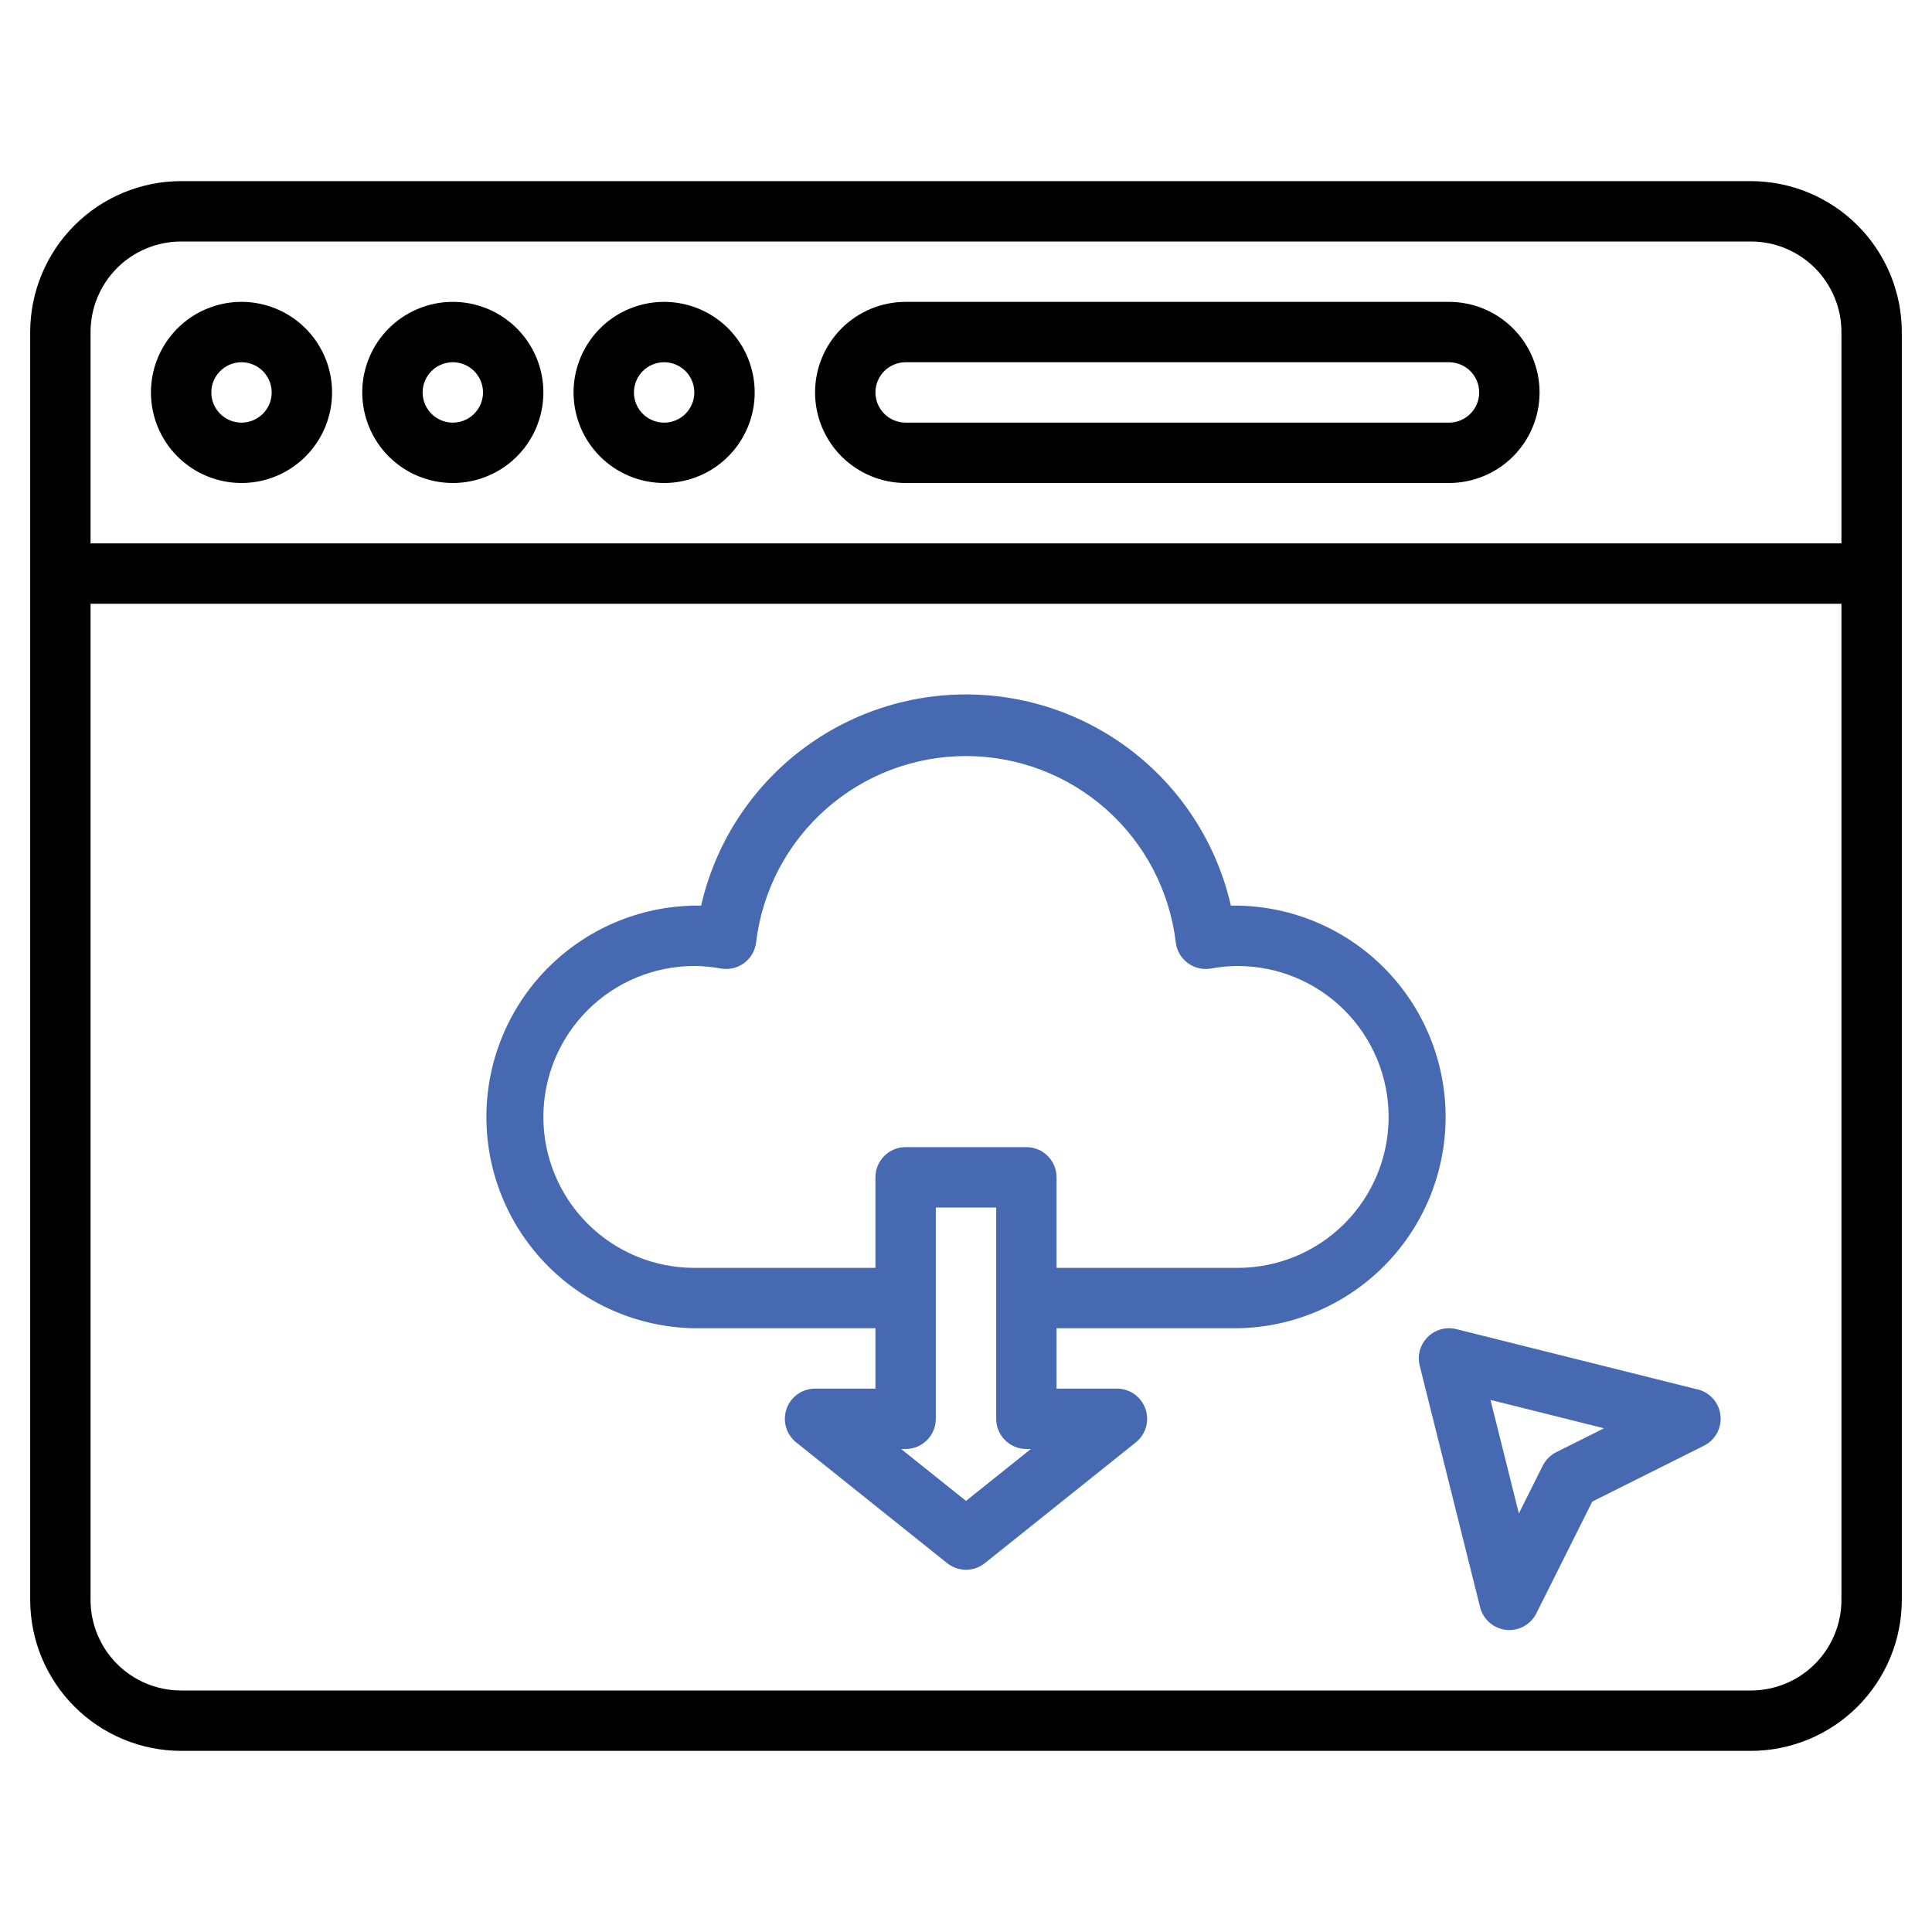
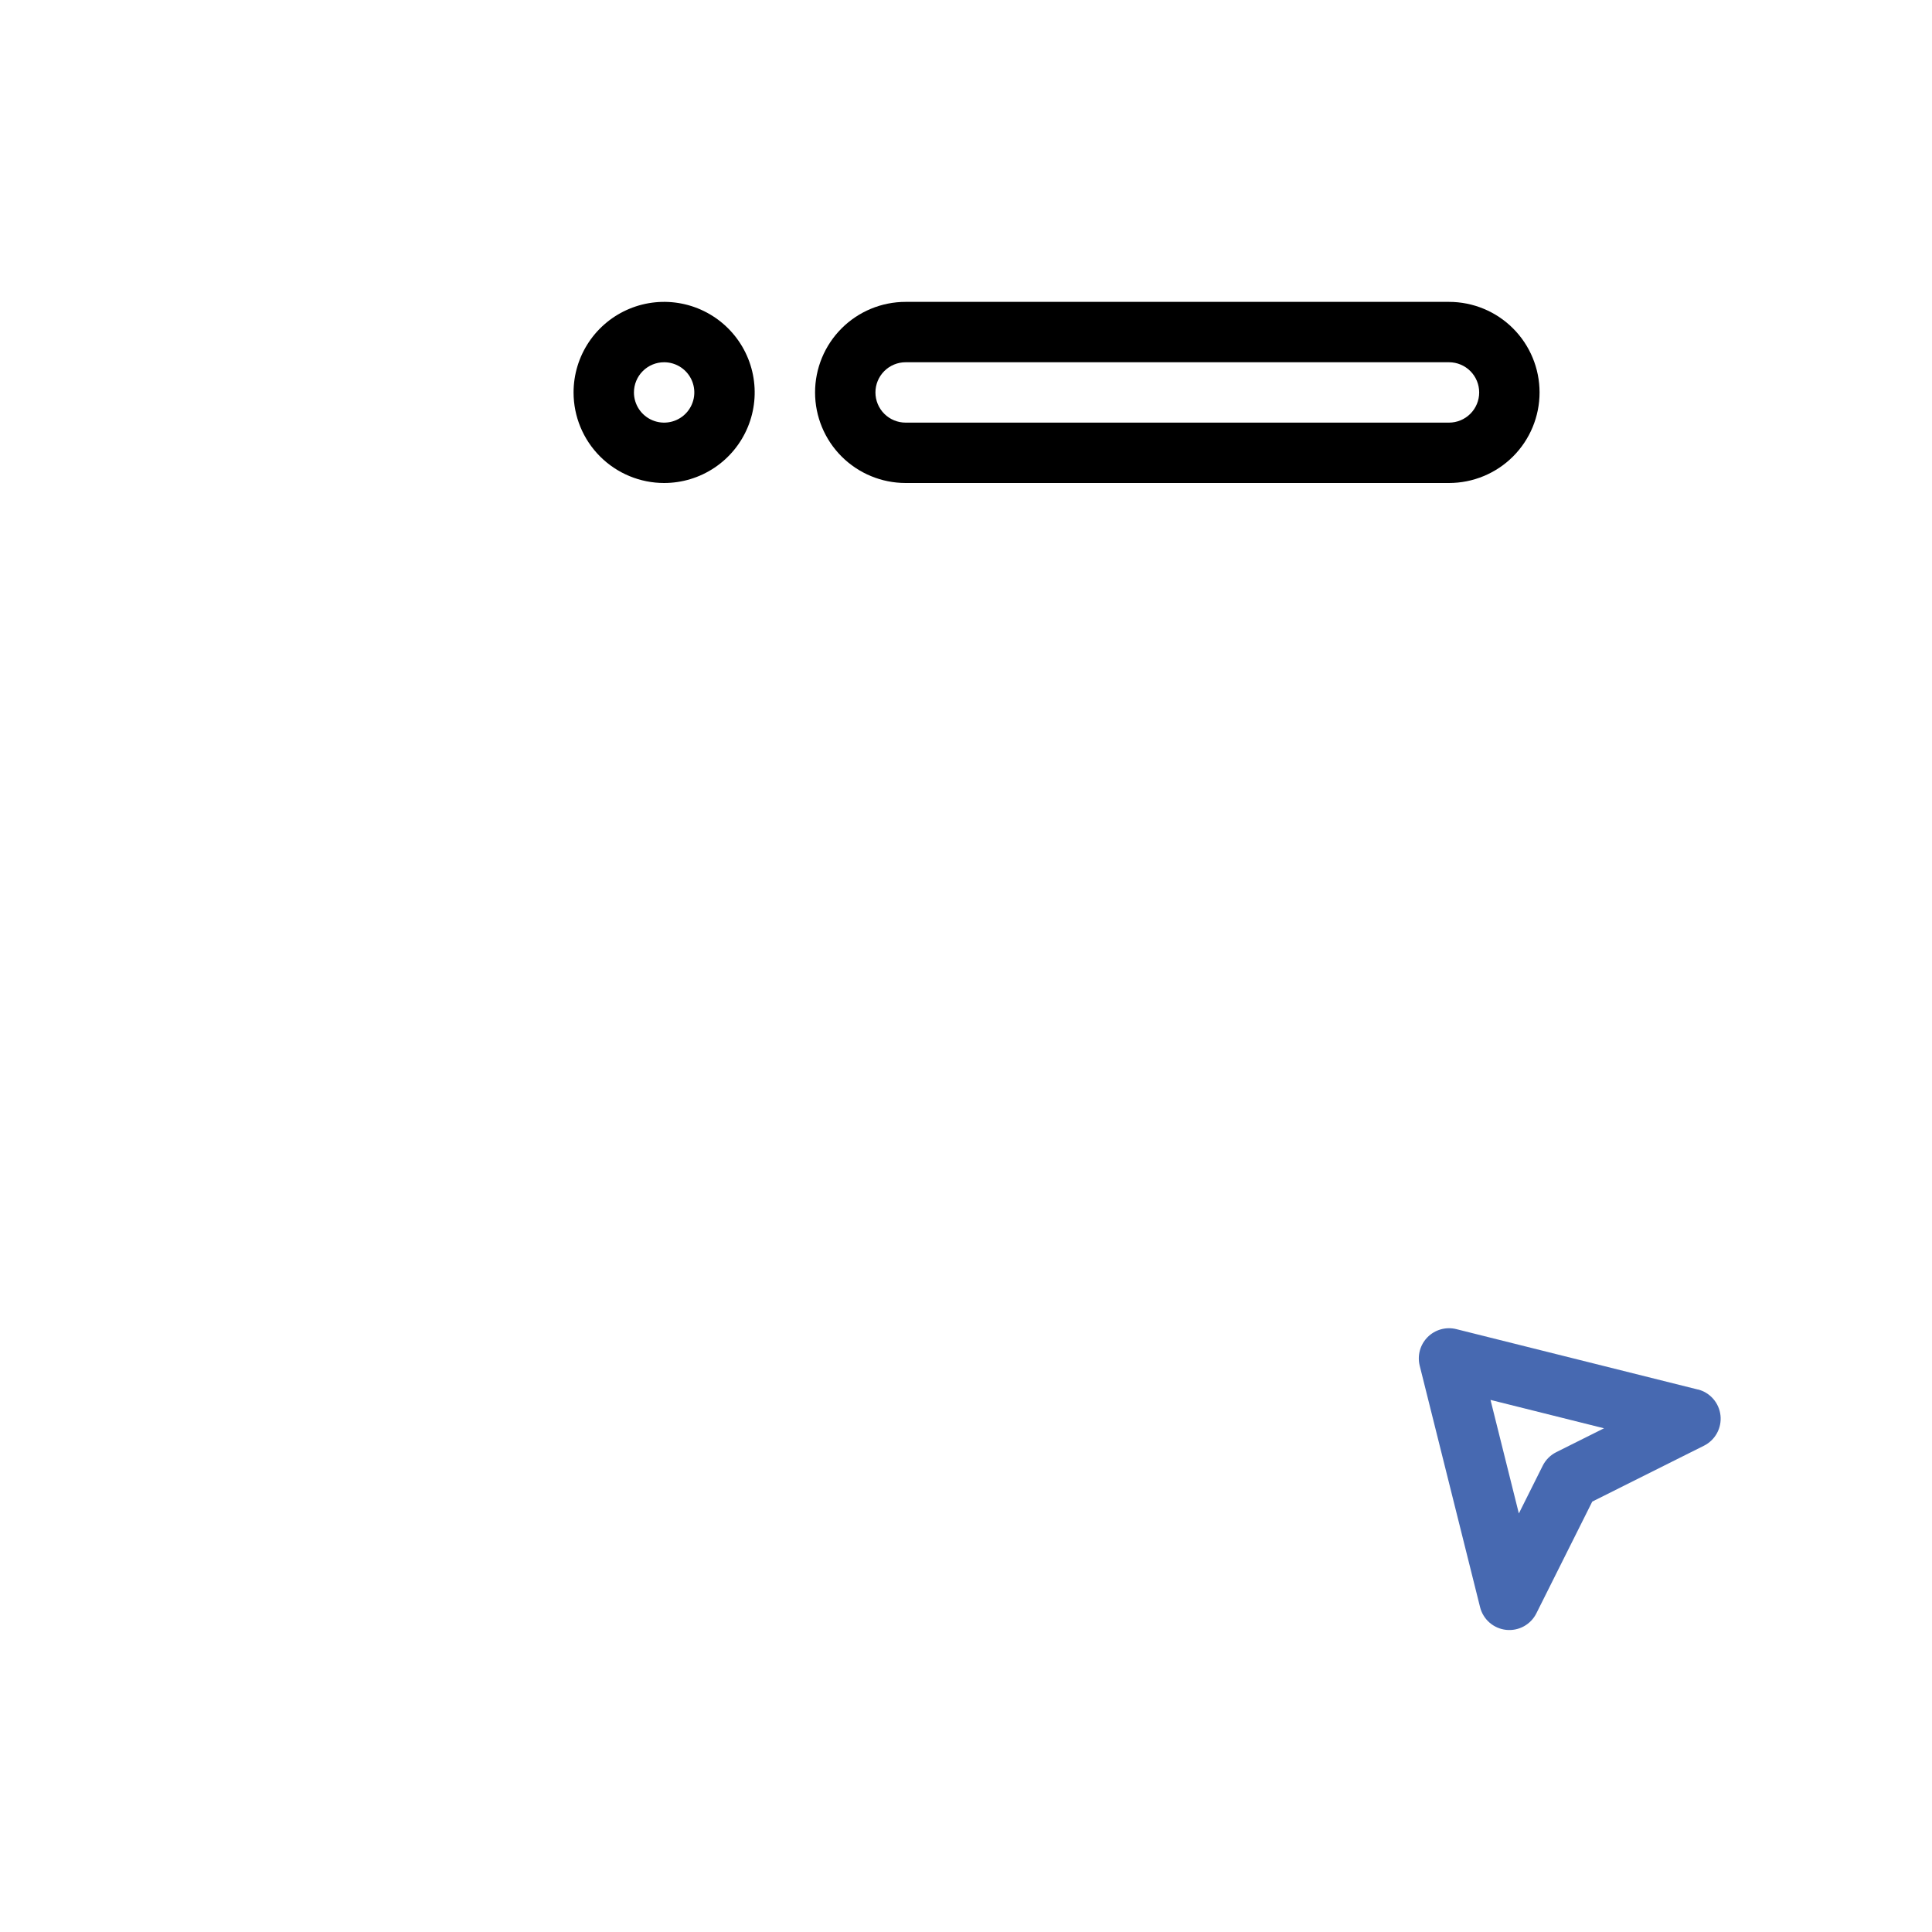
<svg xmlns="http://www.w3.org/2000/svg" width="512" height="512" viewBox="0 0 512 512" fill="none">
-   <path d="M464 48H48C37.395 48.013 27.229 52.231 19.73 59.73C12.231 67.228 8.013 77.395 8 88V424C8.013 434.605 12.231 444.772 19.73 452.27C27.229 459.769 37.395 463.987 48 464H464C474.605 463.987 484.772 459.769 492.27 452.27C499.769 444.772 503.987 434.605 504 424V88C503.987 77.395 499.769 67.228 492.27 59.73C484.772 52.231 474.605 48.013 464 48ZM48 64H464C470.365 64 476.47 66.529 480.971 71.029C485.471 75.53 488 81.635 488 88V144H24V88C24 81.635 26.529 75.53 31.029 71.029C35.53 66.529 41.635 64 48 64ZM464 448H48C41.635 448 35.53 445.471 31.029 440.971C26.529 436.47 24 430.365 24 424V160H488V424C488 430.365 485.471 436.47 480.971 440.971C476.47 445.471 470.365 448 464 448Z" fill="black" />
-   <path d="M64 128C68.747 128 73.387 126.592 77.334 123.955C81.281 121.318 84.357 117.57 86.173 113.184C87.99 108.799 88.465 103.973 87.539 99.318C86.613 94.662 84.327 90.386 80.971 87.029C77.614 83.673 73.338 81.387 68.682 80.461C64.027 79.535 59.201 80.01 54.816 81.827C50.43 83.643 46.682 86.719 44.045 90.666C41.408 94.613 40 99.253 40 104C40 110.365 42.529 116.47 47.029 120.971C51.53 125.471 57.635 128 64 128ZM64 96C65.582 96 67.129 96.469 68.445 97.348C69.76 98.227 70.785 99.477 71.391 100.939C71.996 102.4 72.155 104.009 71.846 105.561C71.538 107.113 70.776 108.538 69.657 109.657C68.538 110.776 67.113 111.538 65.561 111.846C64.009 112.155 62.4 111.997 60.938 111.391C59.477 110.786 58.227 109.76 57.348 108.445C56.469 107.129 56 105.582 56 104C56 101.878 56.843 99.844 58.343 98.343C59.843 96.843 61.878 96 64 96Z" fill="black" />
-   <path d="M120 128C124.747 128 129.387 126.592 133.334 123.955C137.28 121.318 140.357 117.57 142.173 113.184C143.99 108.799 144.465 103.973 143.539 99.318C142.613 94.662 140.327 90.386 136.971 87.029C133.614 83.673 129.338 81.387 124.682 80.461C120.027 79.535 115.201 80.01 110.816 81.827C106.43 83.643 102.682 86.719 100.045 90.666C97.408 94.613 96 99.253 96 104C96 110.365 98.529 116.47 103.029 120.971C107.53 125.471 113.635 128 120 128ZM120 96C121.582 96 123.129 96.469 124.445 97.348C125.76 98.227 126.786 99.477 127.391 100.939C127.997 102.4 128.155 104.009 127.846 105.561C127.538 107.113 126.776 108.538 125.657 109.657C124.538 110.776 123.113 111.538 121.561 111.846C120.009 112.155 118.4 111.997 116.939 111.391C115.477 110.786 114.227 109.76 113.348 108.445C112.469 107.129 112 105.582 112 104C112 101.878 112.843 99.844 114.343 98.343C115.843 96.843 117.878 96 120 96Z" fill="black" />
  <path d="M176 128C180.747 128 185.387 126.592 189.334 123.955C193.28 121.318 196.357 117.57 198.173 113.184C199.99 108.799 200.465 103.973 199.539 99.318C198.613 94.662 196.327 90.386 192.971 87.029C189.614 83.673 185.338 81.387 180.682 80.461C176.027 79.535 171.201 80.01 166.816 81.827C162.43 83.643 158.682 86.719 156.045 90.666C153.408 94.613 152 99.253 152 104C152 110.365 154.529 116.47 159.029 120.971C163.53 125.471 169.635 128 176 128ZM176 96C177.582 96 179.129 96.469 180.445 97.348C181.76 98.227 182.786 99.477 183.391 100.939C183.997 102.4 184.155 104.009 183.846 105.561C183.538 107.113 182.776 108.538 181.657 109.657C180.538 110.776 179.113 111.538 177.561 111.846C176.009 112.155 174.4 111.997 172.939 111.391C171.477 110.786 170.227 109.76 169.348 108.445C168.469 107.129 168 105.582 168 104C168 101.878 168.843 99.844 170.343 98.343C171.843 96.843 173.878 96 176 96Z" fill="black" />
  <path d="M240 128H384C390.365 128 396.47 125.471 400.971 120.971C405.471 116.47 408 110.365 408 104C408 97.635 405.471 91.53 400.971 87.029C396.47 82.529 390.365 80 384 80H240C233.635 80 227.53 82.529 223.029 87.029C218.529 91.53 216 97.635 216 104C216 110.365 218.529 116.47 223.029 120.971C227.53 125.471 233.635 128 240 128ZM240 96H384C386.122 96 388.157 96.843 389.657 98.343C391.157 99.843 392 101.878 392 104C392 106.122 391.157 108.157 389.657 109.657C388.157 111.157 386.122 112 384 112H240C237.878 112 235.843 111.157 234.343 109.657C232.843 108.157 232 106.122 232 104C232 101.878 232.843 99.843 234.343 98.343C235.843 96.843 237.878 96 240 96Z" fill="black" />
-   <path d="M326.192 240C322.56 224.101 313.638 209.906 300.886 199.738C288.135 189.571 272.309 184.034 256 184.034C239.691 184.034 223.865 189.571 211.114 199.738C198.362 209.906 189.44 224.101 185.808 240C178.454 239.882 171.149 241.213 164.309 243.917C157.469 246.622 151.229 250.647 145.945 255.763C135.274 266.096 129.144 280.244 128.904 295.096C128.664 309.948 134.334 324.288 144.667 334.959C154.999 345.631 169.148 351.761 184 352H232V368H216C214.342 368 212.724 368.514 211.371 369.473C210.018 370.431 208.997 371.787 208.448 373.351C207.899 374.916 207.849 376.613 208.306 378.206C208.764 379.8 209.705 381.213 211 382.248L251 414.248C252.419 415.384 254.182 416.003 256 416.003C257.818 416.003 259.581 415.384 261 414.248L301 382.248C302.295 381.213 303.236 379.8 303.694 378.206C304.151 376.613 304.102 374.916 303.552 373.351C303.003 371.787 301.982 370.431 300.629 369.473C299.276 368.514 297.658 368 296 368H280V352H328C342.852 351.761 357.001 345.631 367.333 334.959C377.666 324.288 383.336 309.948 383.096 295.096C382.856 280.244 376.726 266.096 366.055 255.763C355.383 245.431 341.044 239.761 326.192 240ZM256 397.752L238.808 384H240C242.122 384 244.157 383.158 245.657 381.657C247.157 380.157 248 378.122 248 376V320H264V376C264 378.122 264.843 380.157 266.343 381.657C267.843 383.158 269.878 384 272 384H273.192L256 397.752ZM328 336H280V312C280 309.879 279.157 307.844 277.657 306.344C276.157 304.843 274.122 304 272 304H240C237.878 304 235.843 304.843 234.343 306.344C232.843 307.844 232 309.879 232 312V336H184C173.391 336 163.217 331.786 155.716 324.285C148.214 316.783 144 306.609 144 296C144 285.392 148.214 275.218 155.716 267.716C163.217 260.215 173.391 256 184 256C186.359 256.012 188.712 256.234 191.032 256.664C192.109 256.856 193.214 256.825 194.278 256.573C195.343 256.32 196.344 255.853 197.221 255.198C198.097 254.543 198.83 253.716 199.374 252.767C199.918 251.818 200.262 250.767 200.384 249.68C202.018 236.083 208.578 223.556 218.823 214.468C229.069 205.38 242.289 200.362 255.984 200.362C269.679 200.362 282.899 205.38 293.145 214.468C303.39 223.556 309.95 236.083 311.584 249.68C311.706 250.767 312.05 251.818 312.594 252.767C313.138 253.716 313.871 254.543 314.747 255.198C315.624 255.853 316.625 256.32 317.69 256.573C318.754 256.825 319.859 256.856 320.936 256.664C323.266 256.232 325.63 256.01 328 256C338.609 256 348.783 260.215 356.284 267.716C363.786 275.218 368 285.392 368 296C368 306.609 363.786 316.783 356.284 324.285C348.783 331.786 338.609 336 328 336Z" fill="#4769B1" />
  <path d="M449.936 368.232L385.936 352.232C384.596 351.898 383.192 351.916 381.861 352.286C380.53 352.655 379.318 353.363 378.342 354.34C377.365 355.317 376.659 356.53 376.29 357.861C375.922 359.192 375.905 360.596 376.24 361.936L392.24 425.936C392.64 427.52 393.517 428.944 394.751 430.016C395.985 431.087 397.518 431.755 399.143 431.93C400.768 432.104 402.408 431.776 403.841 430.991C405.274 430.205 406.432 428.999 407.16 427.536L421.968 397.936L451.568 383.128C453.031 382.397 454.235 381.236 455.018 379.8C455.801 378.364 456.125 376.722 455.946 375.096C455.767 373.471 455.095 371.939 454.019 370.707C452.943 369.475 451.515 368.603 449.928 368.208L449.936 368.232ZM412.424 384.84C410.874 385.617 409.617 386.874 408.84 388.424L402.512 401.08L395 370.992L425.08 378.512L412.424 384.84Z" fill="#4769B1" />
</svg>